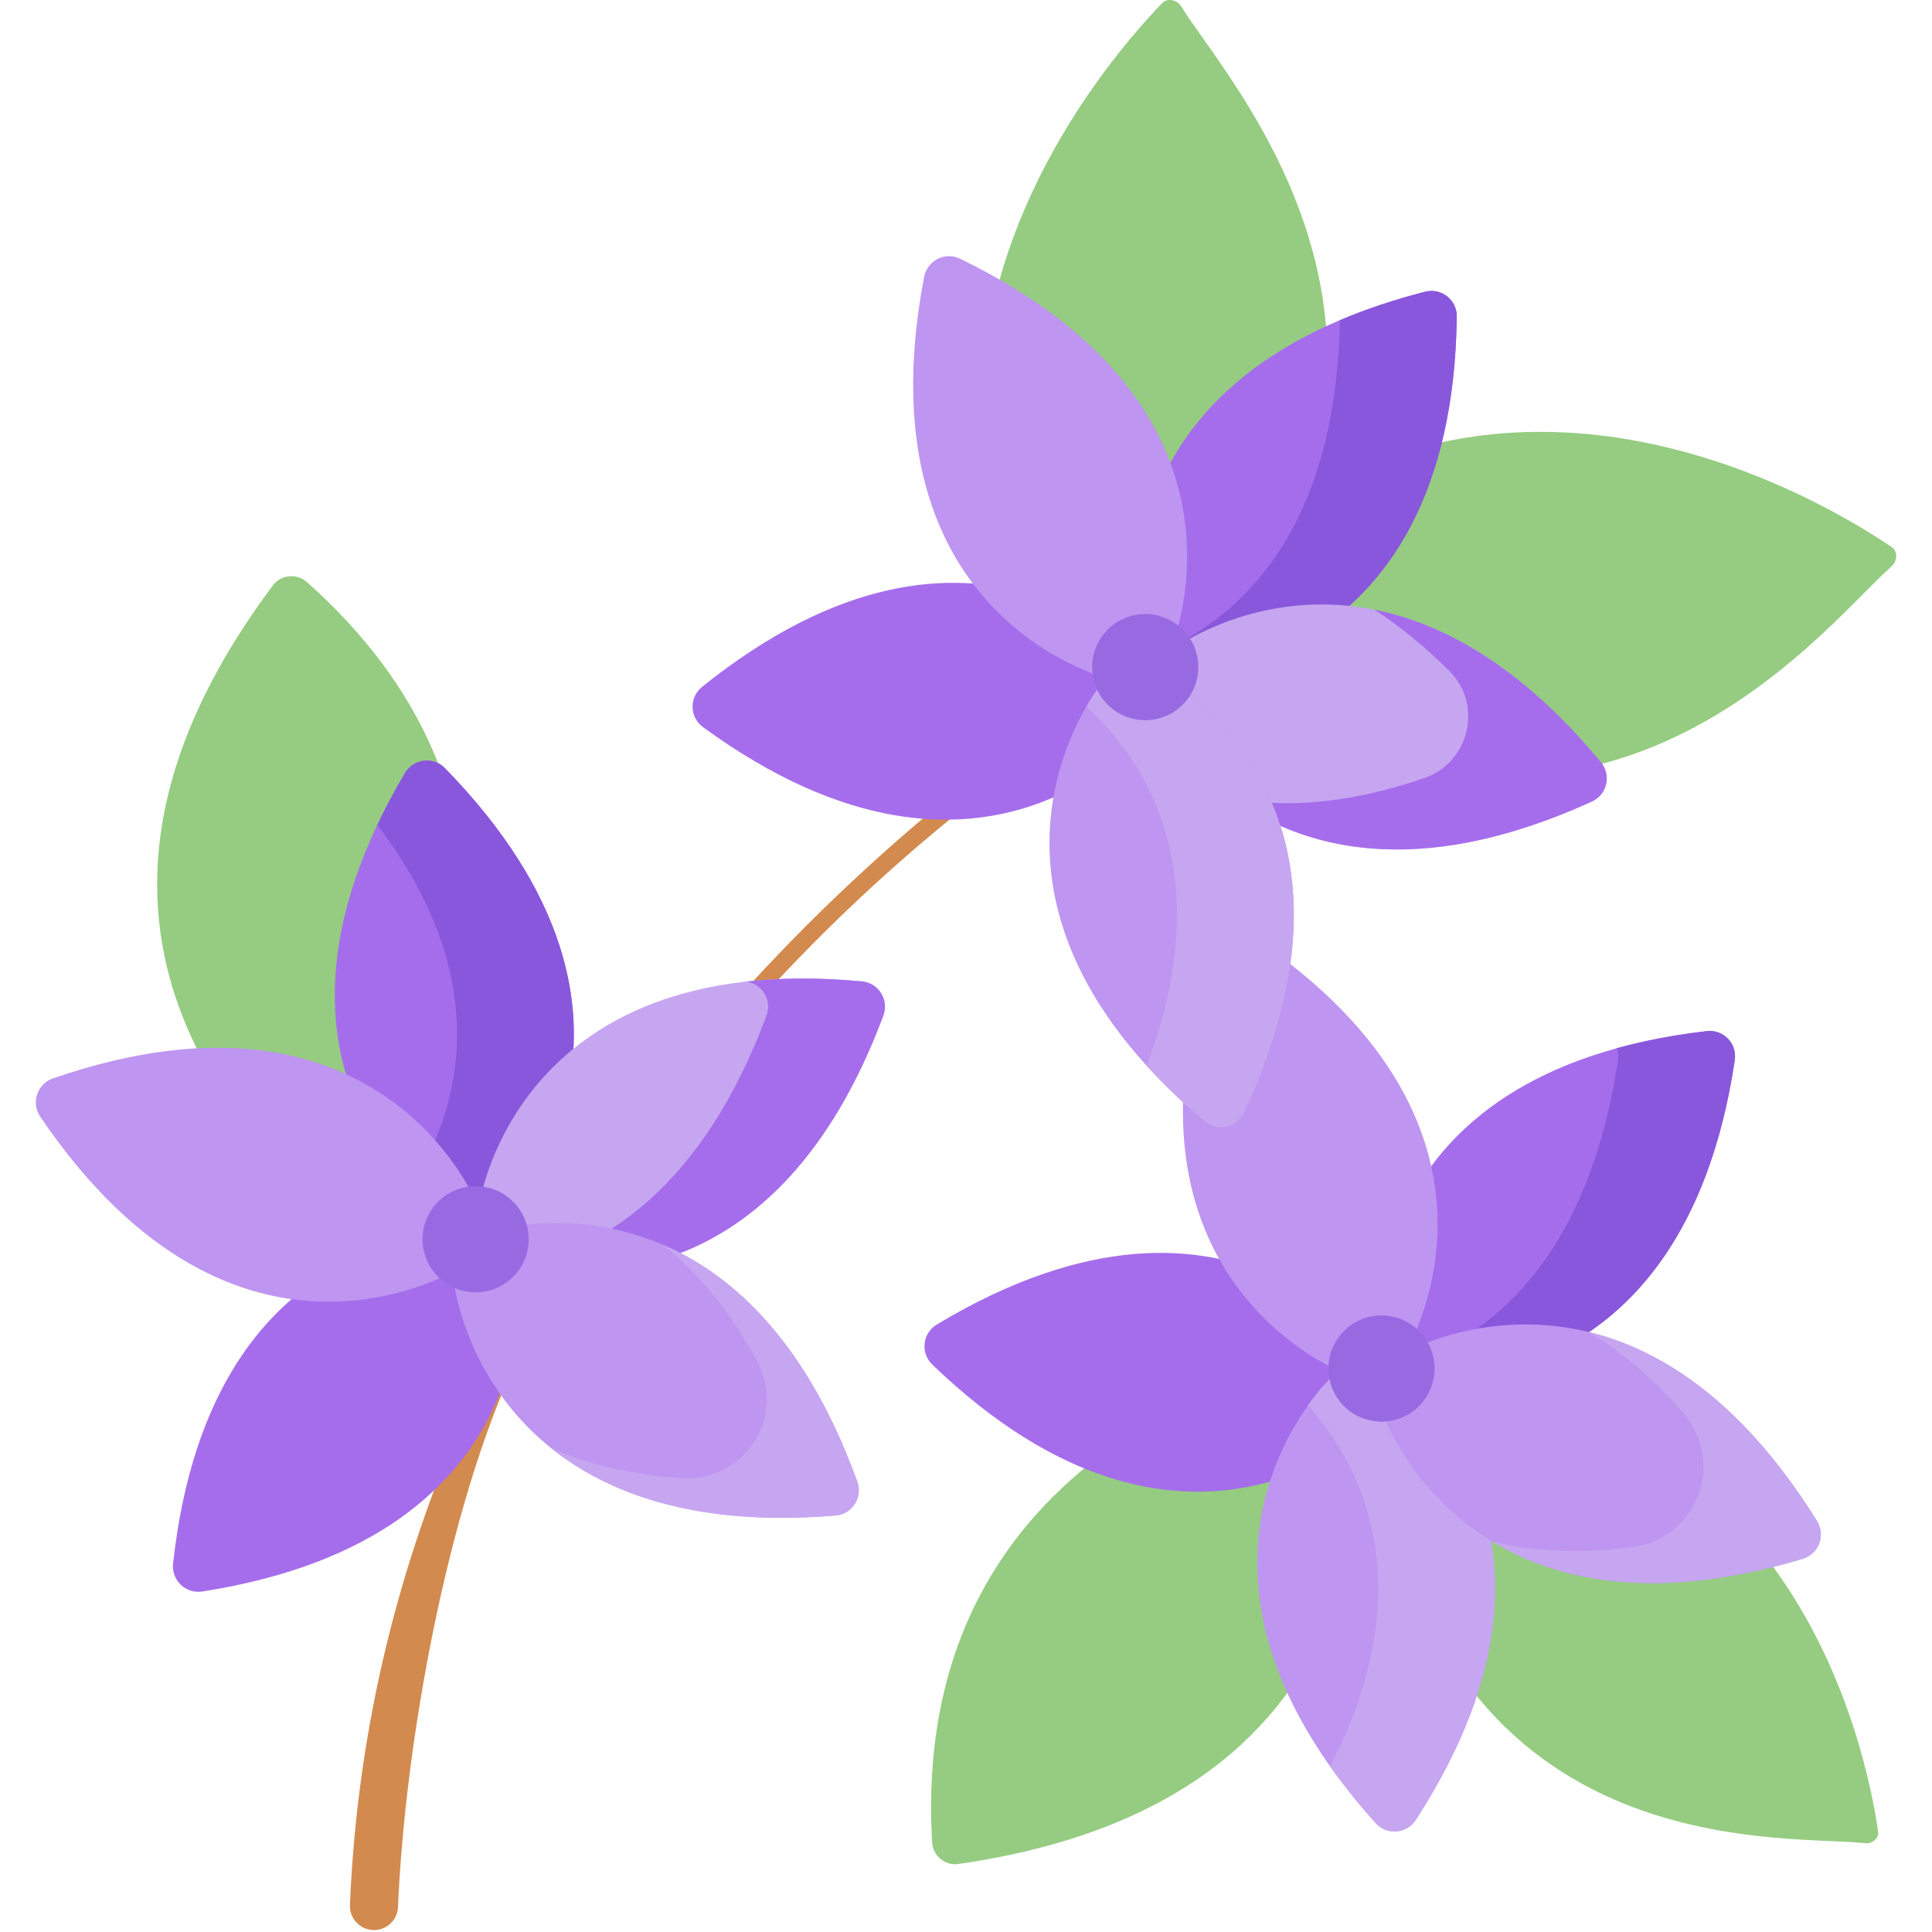
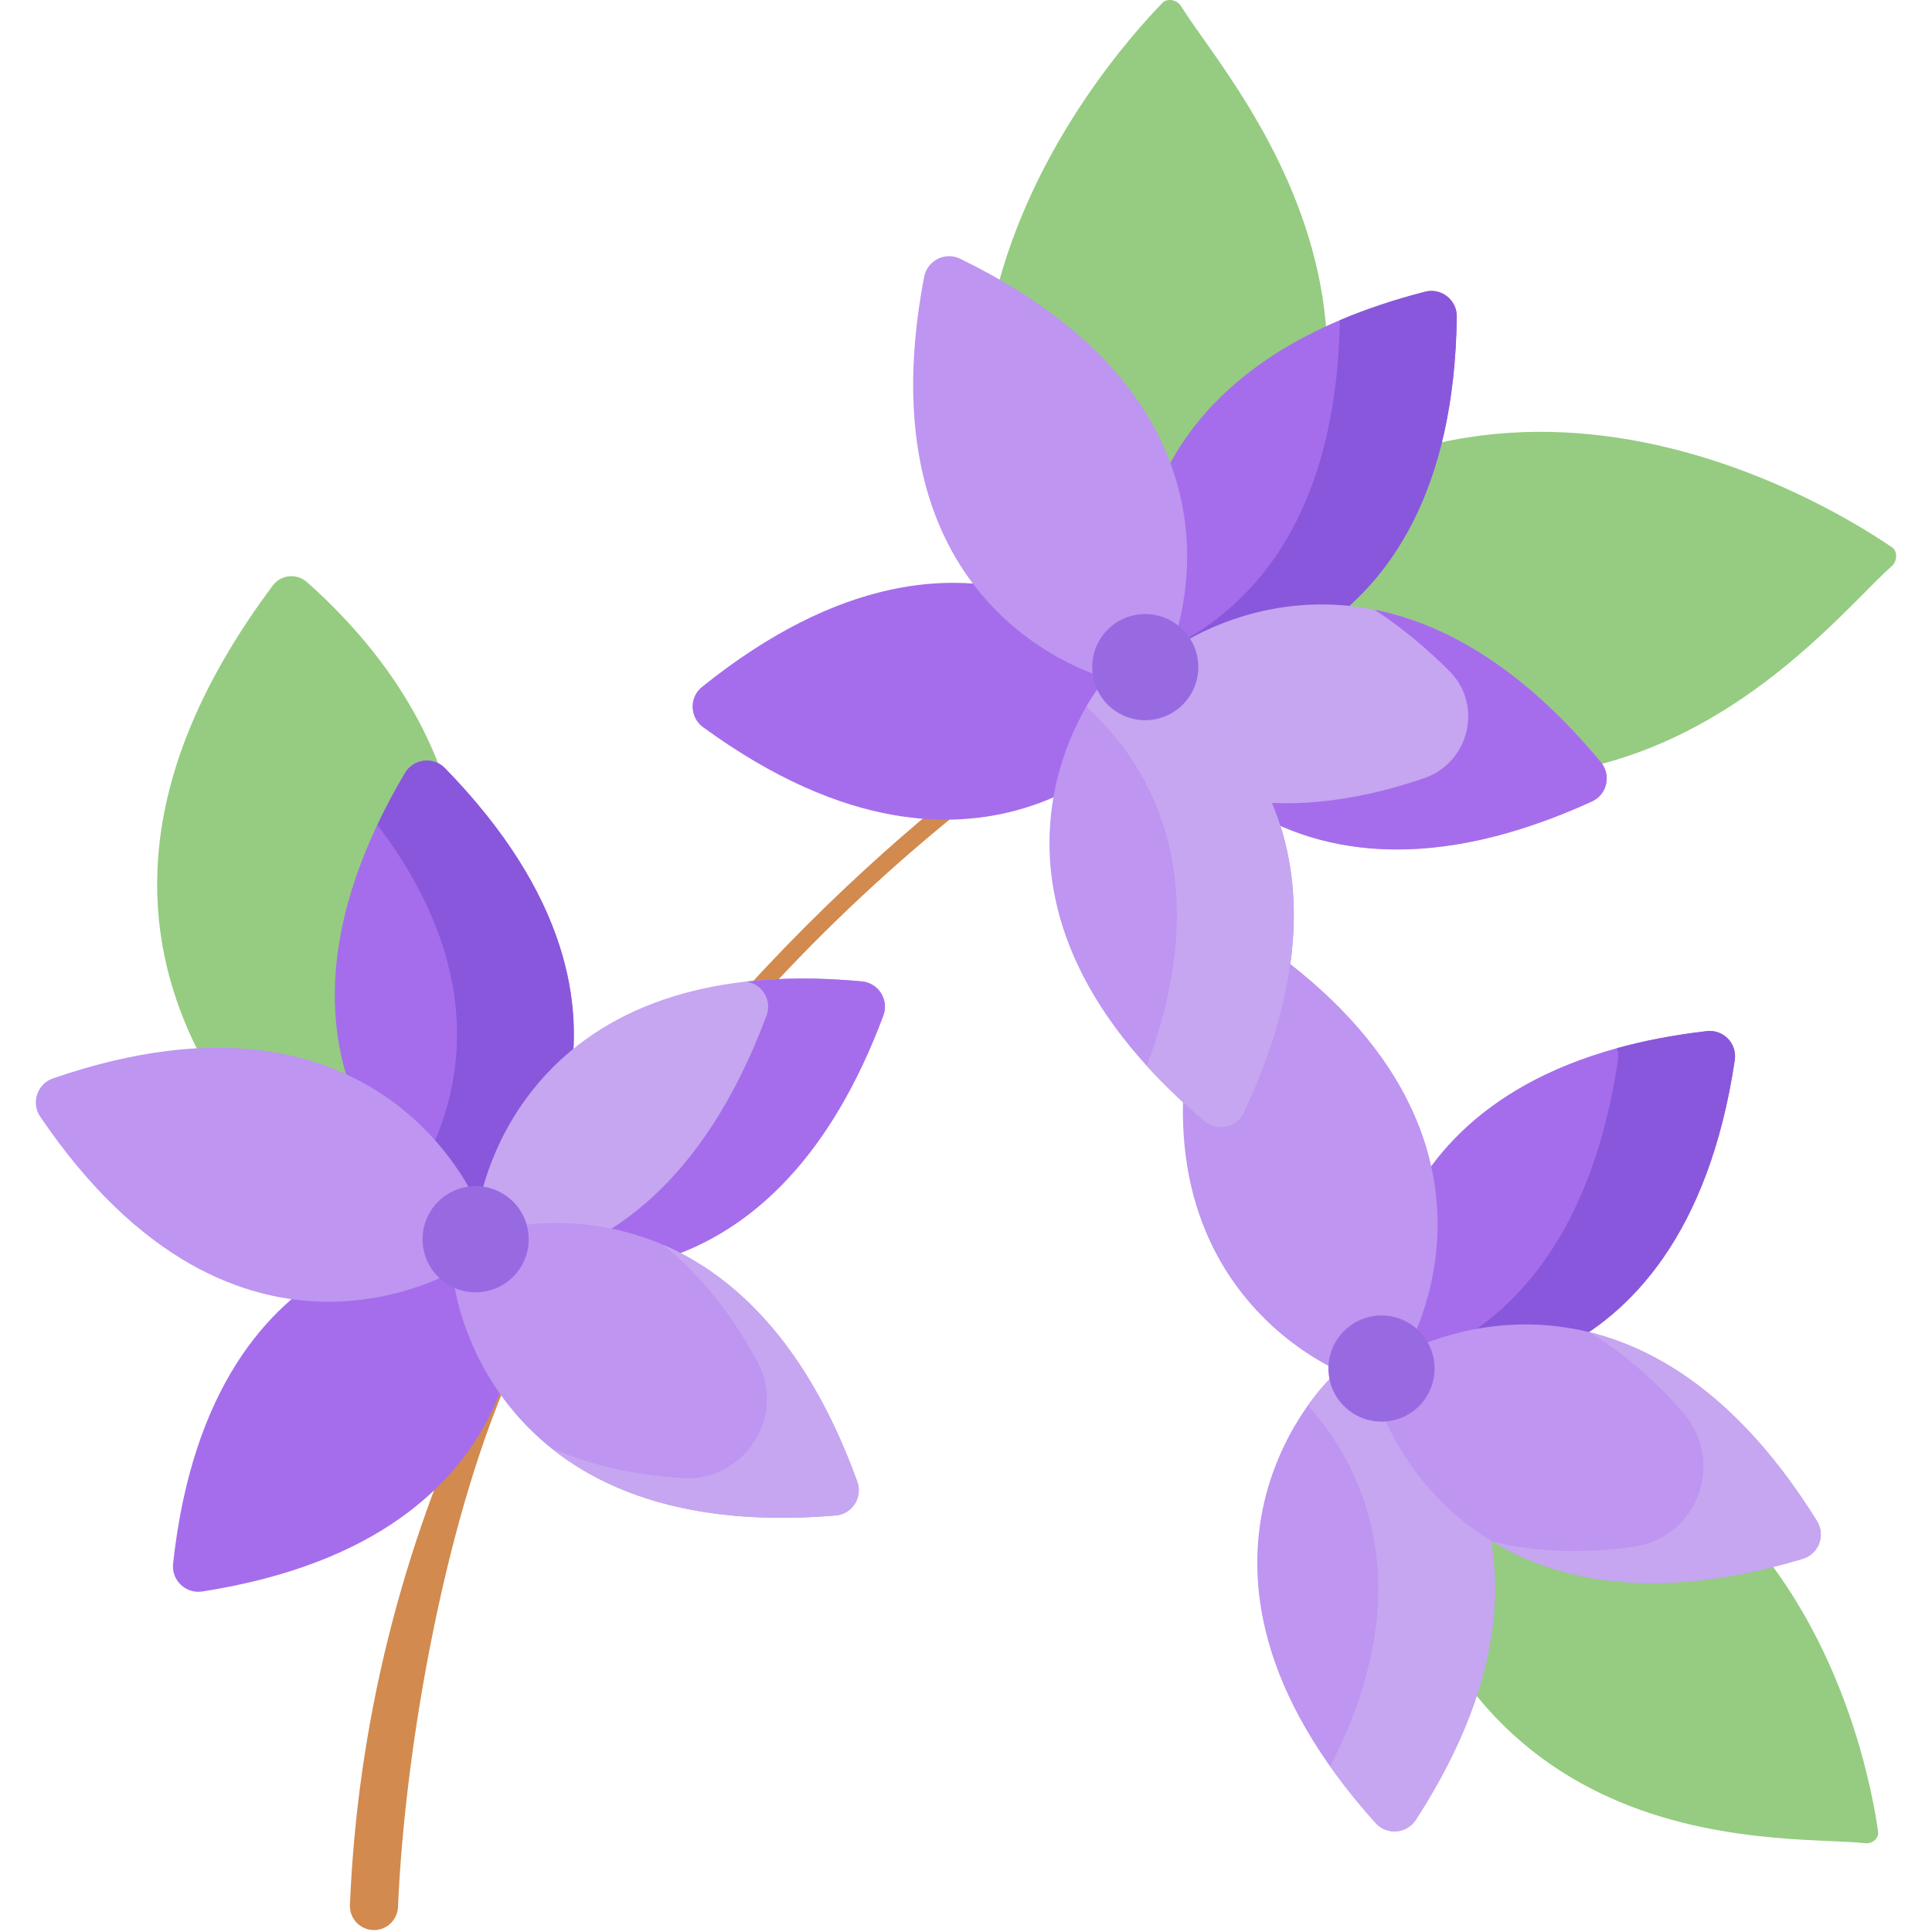
<svg xmlns="http://www.w3.org/2000/svg" width="24" height="24" viewBox="0 0 24 24" fill="none">
  <g clip-path="url(#clip0_584_16815)">
    <path d="M4.433 15.305C4.972 14.543 7.516 10.53 3.813 7.231C3.687 7.119 3.491 7.137 3.39 7.272C0.021 11.778 3.538 14.493 4.221 15.297C4.277 15.364 4.388 15.368 4.433 15.305Z" fill="#95CC81" />
    <path d="M5.03 9.603C2.796 13.381 5.565 15.125 5.565 15.125L5.94 15.08L6.314 15.035C6.314 15.035 8.592 12.686 5.528 9.543C5.383 9.394 5.136 9.424 5.03 9.603Z" fill="#A56DEC" />
    <path d="M5.528 9.543C5.383 9.394 5.137 9.424 5.031 9.603C4.899 9.825 4.786 10.04 4.688 10.248C6.315 12.385 5.546 14.063 5.102 14.726C5.357 14.994 5.565 15.125 5.565 15.125L5.94 15.08L6.314 15.035C6.314 15.035 8.593 12.686 5.528 9.543Z" fill="#8957DB" />
    <path d="M13.798 8.644L14.076 8.381C14.052 8.339 13.998 8.324 13.955 8.349C13.657 8.527 12.553 9.214 11.19 10.403C10.587 10.929 9.934 11.553 9.277 12.274C7.891 13.796 6.776 15.441 5.962 17.163C4.983 19.234 4.44 21.419 4.347 23.664C4.34 23.831 4.471 23.972 4.639 23.976C4.801 23.98 4.937 23.853 4.944 23.691C5.029 21.681 5.547 18.747 6.421 16.888C6.668 16.364 7.251 15.341 7.251 15.341L6.959 14.66L8.669 13.32C8.669 13.32 9.176 12.708 9.447 12.41C10.29 11.479 11.135 10.717 11.855 10.133C12.807 9.362 13.541 8.9 13.768 8.762C13.808 8.737 13.822 8.685 13.798 8.644Z" fill="#D28A4E" />
    <path d="M10.707 12.191C6.337 11.782 5.94 15.031 5.94 15.031L6.141 15.351L6.341 15.67C6.341 15.67 9.438 16.728 10.973 12.616C11.046 12.421 10.914 12.211 10.707 12.191Z" fill="#C6A6F0" />
    <path d="M10.707 12.191C10.17 12.141 9.694 12.146 9.27 12.194C9.469 12.222 9.593 12.426 9.522 12.616C8.721 14.761 7.496 15.499 6.507 15.714C7.167 15.864 9.651 16.16 10.973 12.616C11.046 12.421 10.914 12.211 10.707 12.191Z" fill="#A56DEC" />
-     <path d="M16.85 16.738C15.93 16.895 11.293 17.934 11.579 22.885C11.589 23.053 11.74 23.18 11.907 23.155C17.476 22.351 16.908 17.944 16.994 16.893C17.002 16.806 16.926 16.725 16.85 16.738Z" fill="#95CC81" />
-     <path d="M11.638 16.453C15.401 14.194 17.163 16.952 17.163 16.952L17.121 17.327L17.078 17.702C17.078 17.702 14.743 19.995 11.581 16.951C11.431 16.806 11.459 16.56 11.638 16.453Z" fill="#A56DEC" />
    <path d="M23.331 22.757C23.199 21.814 22.26 16.974 17.03 17.324C17.543 23.235 22.105 22.778 23.172 22.897C23.259 22.907 23.342 22.833 23.331 22.757Z" fill="#95CC81" />
    <path d="M17.588 22.606C19.971 18.921 17.274 17.067 17.274 17.067L16.898 17.097L16.522 17.127C16.522 17.127 14.152 19.384 17.088 22.646C17.227 22.801 17.475 22.781 17.588 22.606Z" fill="#BE95F1" />
    <path d="M17.275 17.067L16.899 17.097L16.523 17.127C16.523 17.127 16.402 17.243 16.248 17.459C16.843 18.12 17.723 19.616 16.524 21.942C16.686 22.171 16.872 22.406 17.089 22.646C17.228 22.801 17.476 22.781 17.589 22.606C19.972 18.921 17.275 17.067 17.275 17.067Z" fill="#C6A6F0" />
    <path d="M21.202 12.809C16.842 13.314 17.127 16.574 17.127 16.574L17.389 16.845L17.651 17.116C17.651 17.116 20.9 17.51 21.55 13.17C21.581 12.964 21.409 12.785 21.202 12.809Z" fill="#A56DEC" />
    <path d="M21.202 12.809C20.79 12.857 20.419 12.929 20.086 13.021C20.101 13.067 20.107 13.117 20.099 13.17C19.721 15.687 18.47 16.612 17.485 16.945L17.651 17.116C17.651 17.116 20.9 17.51 21.55 13.17C21.581 12.964 21.409 12.785 21.202 12.809Z" fill="#8957DB" />
    <path d="M14.441 0.035C13.7 0.797 10.07 4.934 13.955 9.311C18.82 4.816 15.298 1.103 14.674 0.08C14.623 -0.004 14.501 -0.027 14.441 0.035Z" fill="#95CC81" />
    <path d="M23.502 6.798C22.624 6.199 17.924 3.336 14.281 7.915C19.546 11.935 22.598 7.826 23.498 7.035C23.572 6.97 23.574 6.846 23.502 6.798Z" fill="#95CC81" />
    <path d="M17.702 3.624C13.451 4.715 14.176 7.907 14.176 7.907L14.472 8.14L14.769 8.373C14.769 8.373 18.041 8.323 18.096 3.934C18.099 3.726 17.904 3.572 17.702 3.624Z" fill="#A56DEC" />
    <path d="M17.703 3.624C17.309 3.725 16.957 3.845 16.644 3.978C16.598 6.628 15.37 7.681 14.42 8.098L14.473 8.14L14.77 8.373C14.77 8.373 18.042 8.323 18.097 3.934C18.1 3.726 17.904 3.572 17.703 3.624Z" fill="#8957DB" />
    <path d="M22.571 18.895C20.255 15.167 17.428 16.816 17.428 16.816L17.294 17.169L17.161 17.521C17.161 17.521 18.191 20.628 22.394 19.364C22.593 19.304 22.681 19.072 22.571 18.895Z" fill="#BE95F1" />
    <path d="M15.537 11.62C19.185 14.06 17.442 16.83 17.442 16.83L17.085 16.952L16.728 17.073C16.728 17.073 13.658 15.94 15.062 11.782C15.129 11.584 15.364 11.505 15.537 11.62Z" fill="#BE95F1" />
    <path d="M17.62 17.475C17.358 17.728 16.941 17.721 16.687 17.459C16.434 17.197 16.441 16.78 16.703 16.527C16.965 16.273 17.382 16.28 17.635 16.542C17.889 16.804 17.881 17.222 17.62 17.475Z" fill="#986AE2" />
    <path d="M19.886 9.468C17.086 6.089 14.508 8.106 14.508 8.106L14.424 8.473L14.34 8.841C14.34 8.841 15.782 11.779 19.774 9.956C19.964 9.87 20.019 9.628 19.886 9.468Z" fill="#C6A6F0" />
    <path d="M8.722 8.532C12.144 5.783 14.264 8.276 14.264 8.276L14.272 8.654L14.281 9.031C14.281 9.031 12.279 11.62 8.733 9.033C8.565 8.91 8.559 8.662 8.722 8.532Z" fill="#A56DEC" />
    <path d="M15.453 13.821C17.314 9.846 14.39 8.376 14.39 8.376L14.022 8.456L13.653 8.537C13.653 8.537 11.611 11.095 14.963 13.928C15.122 14.062 15.364 14.009 15.453 13.821Z" fill="#BE95F1" />
    <path d="M11.929 3.215C15.874 5.137 14.524 8.118 14.524 8.118L14.187 8.287L13.849 8.456C13.849 8.456 10.654 7.749 11.48 3.439C11.52 3.234 11.742 3.123 11.929 3.215Z" fill="#BE95F1" />
    <path d="M2.15 19.424C2.627 15.061 5.889 15.325 5.889 15.325L6.162 15.585L6.434 15.846C6.434 15.846 6.849 19.092 2.513 19.77C2.307 19.802 2.128 19.631 2.15 19.424Z" fill="#A56DEC" />
    <path d="M10.649 18.404C9.155 14.278 6.048 15.306 6.048 15.306L5.844 15.623L5.641 15.941C5.641 15.941 6.005 19.193 10.379 18.826C10.586 18.809 10.72 18.6 10.649 18.404Z" fill="#BE95F1" />
    <path d="M22.572 18.896C21.635 17.387 20.614 16.759 19.73 16.545C20.119 16.775 20.518 17.101 20.912 17.555C21.439 18.163 21.083 19.108 20.285 19.216C19.6 19.308 19.023 19.269 18.537 19.149C19.341 19.637 20.568 19.913 22.394 19.364C22.593 19.304 22.681 19.073 22.572 18.896Z" fill="#C6A6F0" />
    <path d="M19.887 9.468C18.884 8.258 17.909 7.74 17.072 7.573C17.375 7.769 17.686 8.019 18.002 8.333C18.426 8.753 18.255 9.473 17.69 9.667C16.737 9.994 15.951 10.034 15.312 9.92C16.148 10.519 17.575 10.962 19.778 9.955C19.966 9.869 20.018 9.627 19.887 9.468Z" fill="#A56DEC" />
    <path d="M14.389 8.376L14.021 8.456L13.652 8.537C13.652 8.537 13.585 8.622 13.494 8.778C14.185 9.401 15.166 10.79 14.245 13.24C14.451 13.467 14.688 13.697 14.962 13.928C15.121 14.062 15.364 14.009 15.452 13.821C17.313 9.846 14.389 8.376 14.389 8.376Z" fill="#C6A6F0" />
    <path d="M10.649 18.405C10.015 16.654 9.092 15.832 8.238 15.464C8.65 15.794 9.053 16.26 9.408 16.914C9.777 17.595 9.24 18.415 8.467 18.362C7.816 18.318 7.282 18.18 6.843 17.986C7.544 18.55 8.648 18.972 10.382 18.826C10.588 18.809 10.72 18.599 10.649 18.405Z" fill="#C6A6F0" />
    <path d="M0.658 13.396C4.808 11.966 5.961 15.028 5.961 15.028L5.842 15.386L5.722 15.744C5.722 15.744 2.963 17.505 0.5 13.872C0.383 13.7 0.462 13.464 0.658 13.396Z" fill="#BE95F1" />
    <path d="M6.563 15.316C6.607 15.677 6.349 16.005 5.987 16.049C5.625 16.092 5.297 15.834 5.254 15.473C5.21 15.111 5.468 14.783 5.83 14.739C6.192 14.696 6.52 14.954 6.563 15.316Z" fill="#986AE2" />
    <path d="M14.745 8.694C14.52 8.981 14.106 9.031 13.819 8.806C13.533 8.581 13.483 8.166 13.708 7.88C13.933 7.593 14.348 7.544 14.634 7.769C14.921 7.994 14.97 8.408 14.745 8.694Z" fill="#986AE2" />
  </g>
  <defs>
    <clipPath id="clip0_584_16815">
      <rect width="24" height="24" fill="white" />
    </clipPath>
  </defs>
</svg>